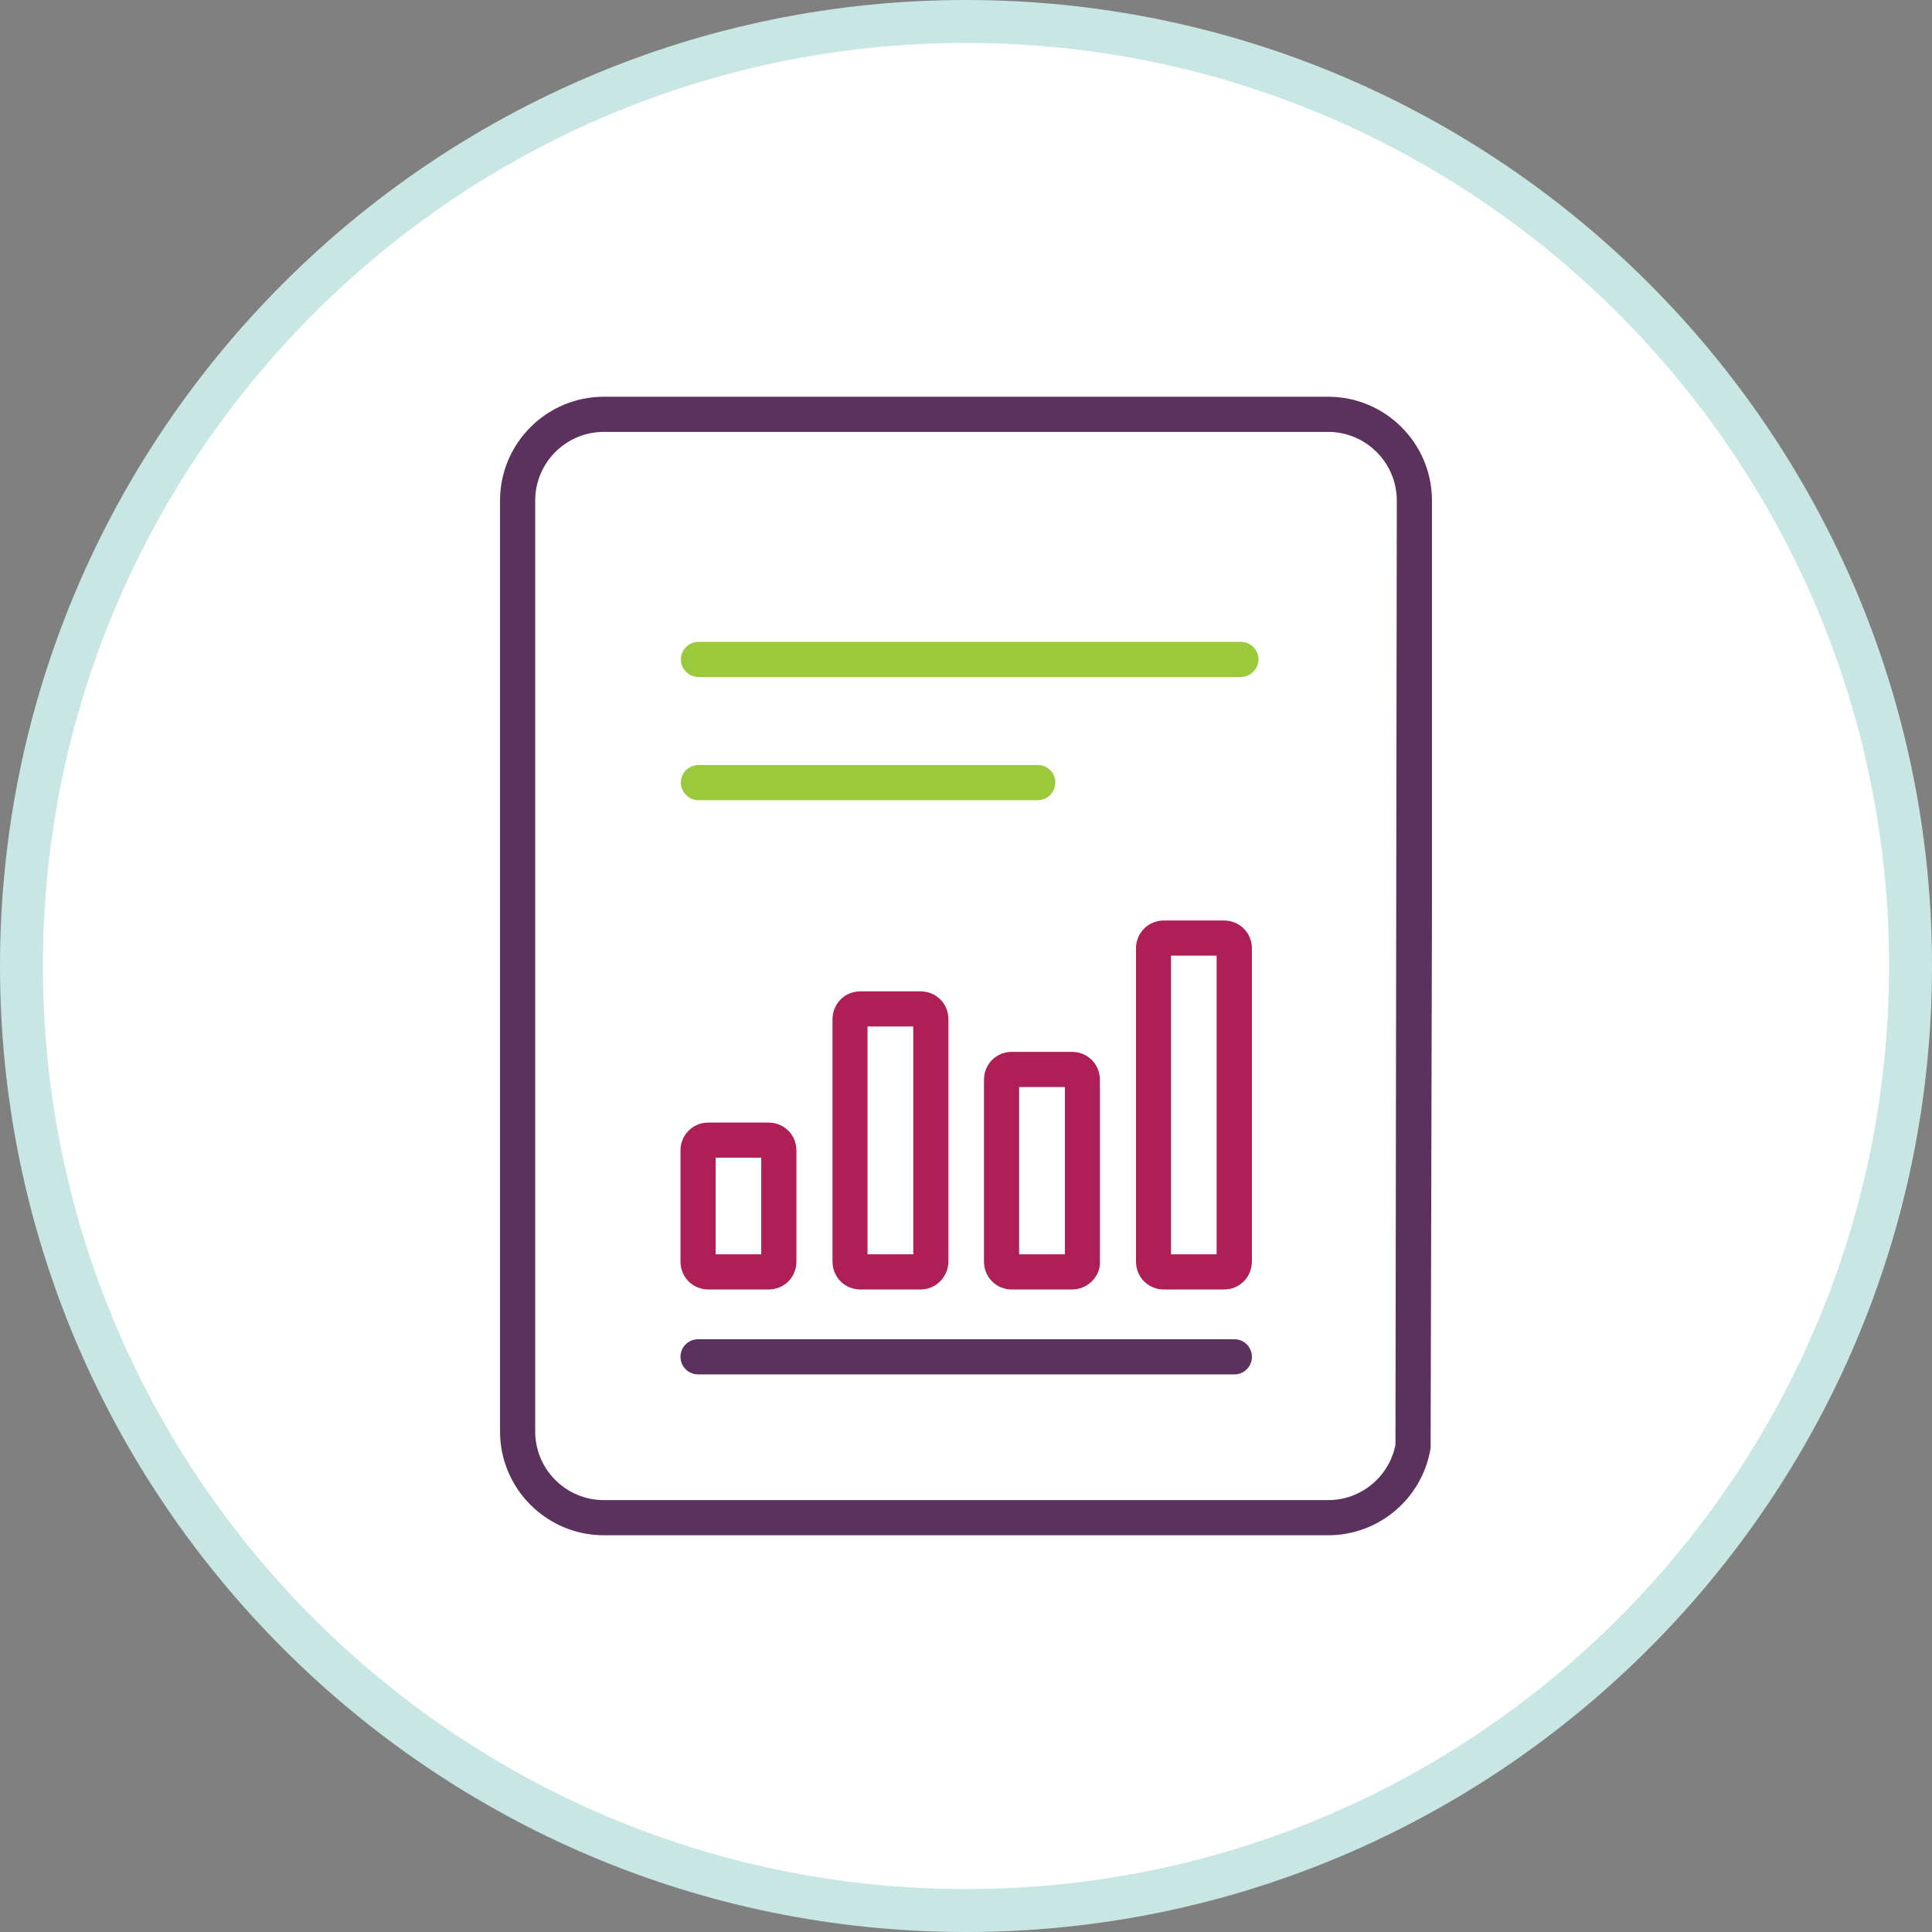
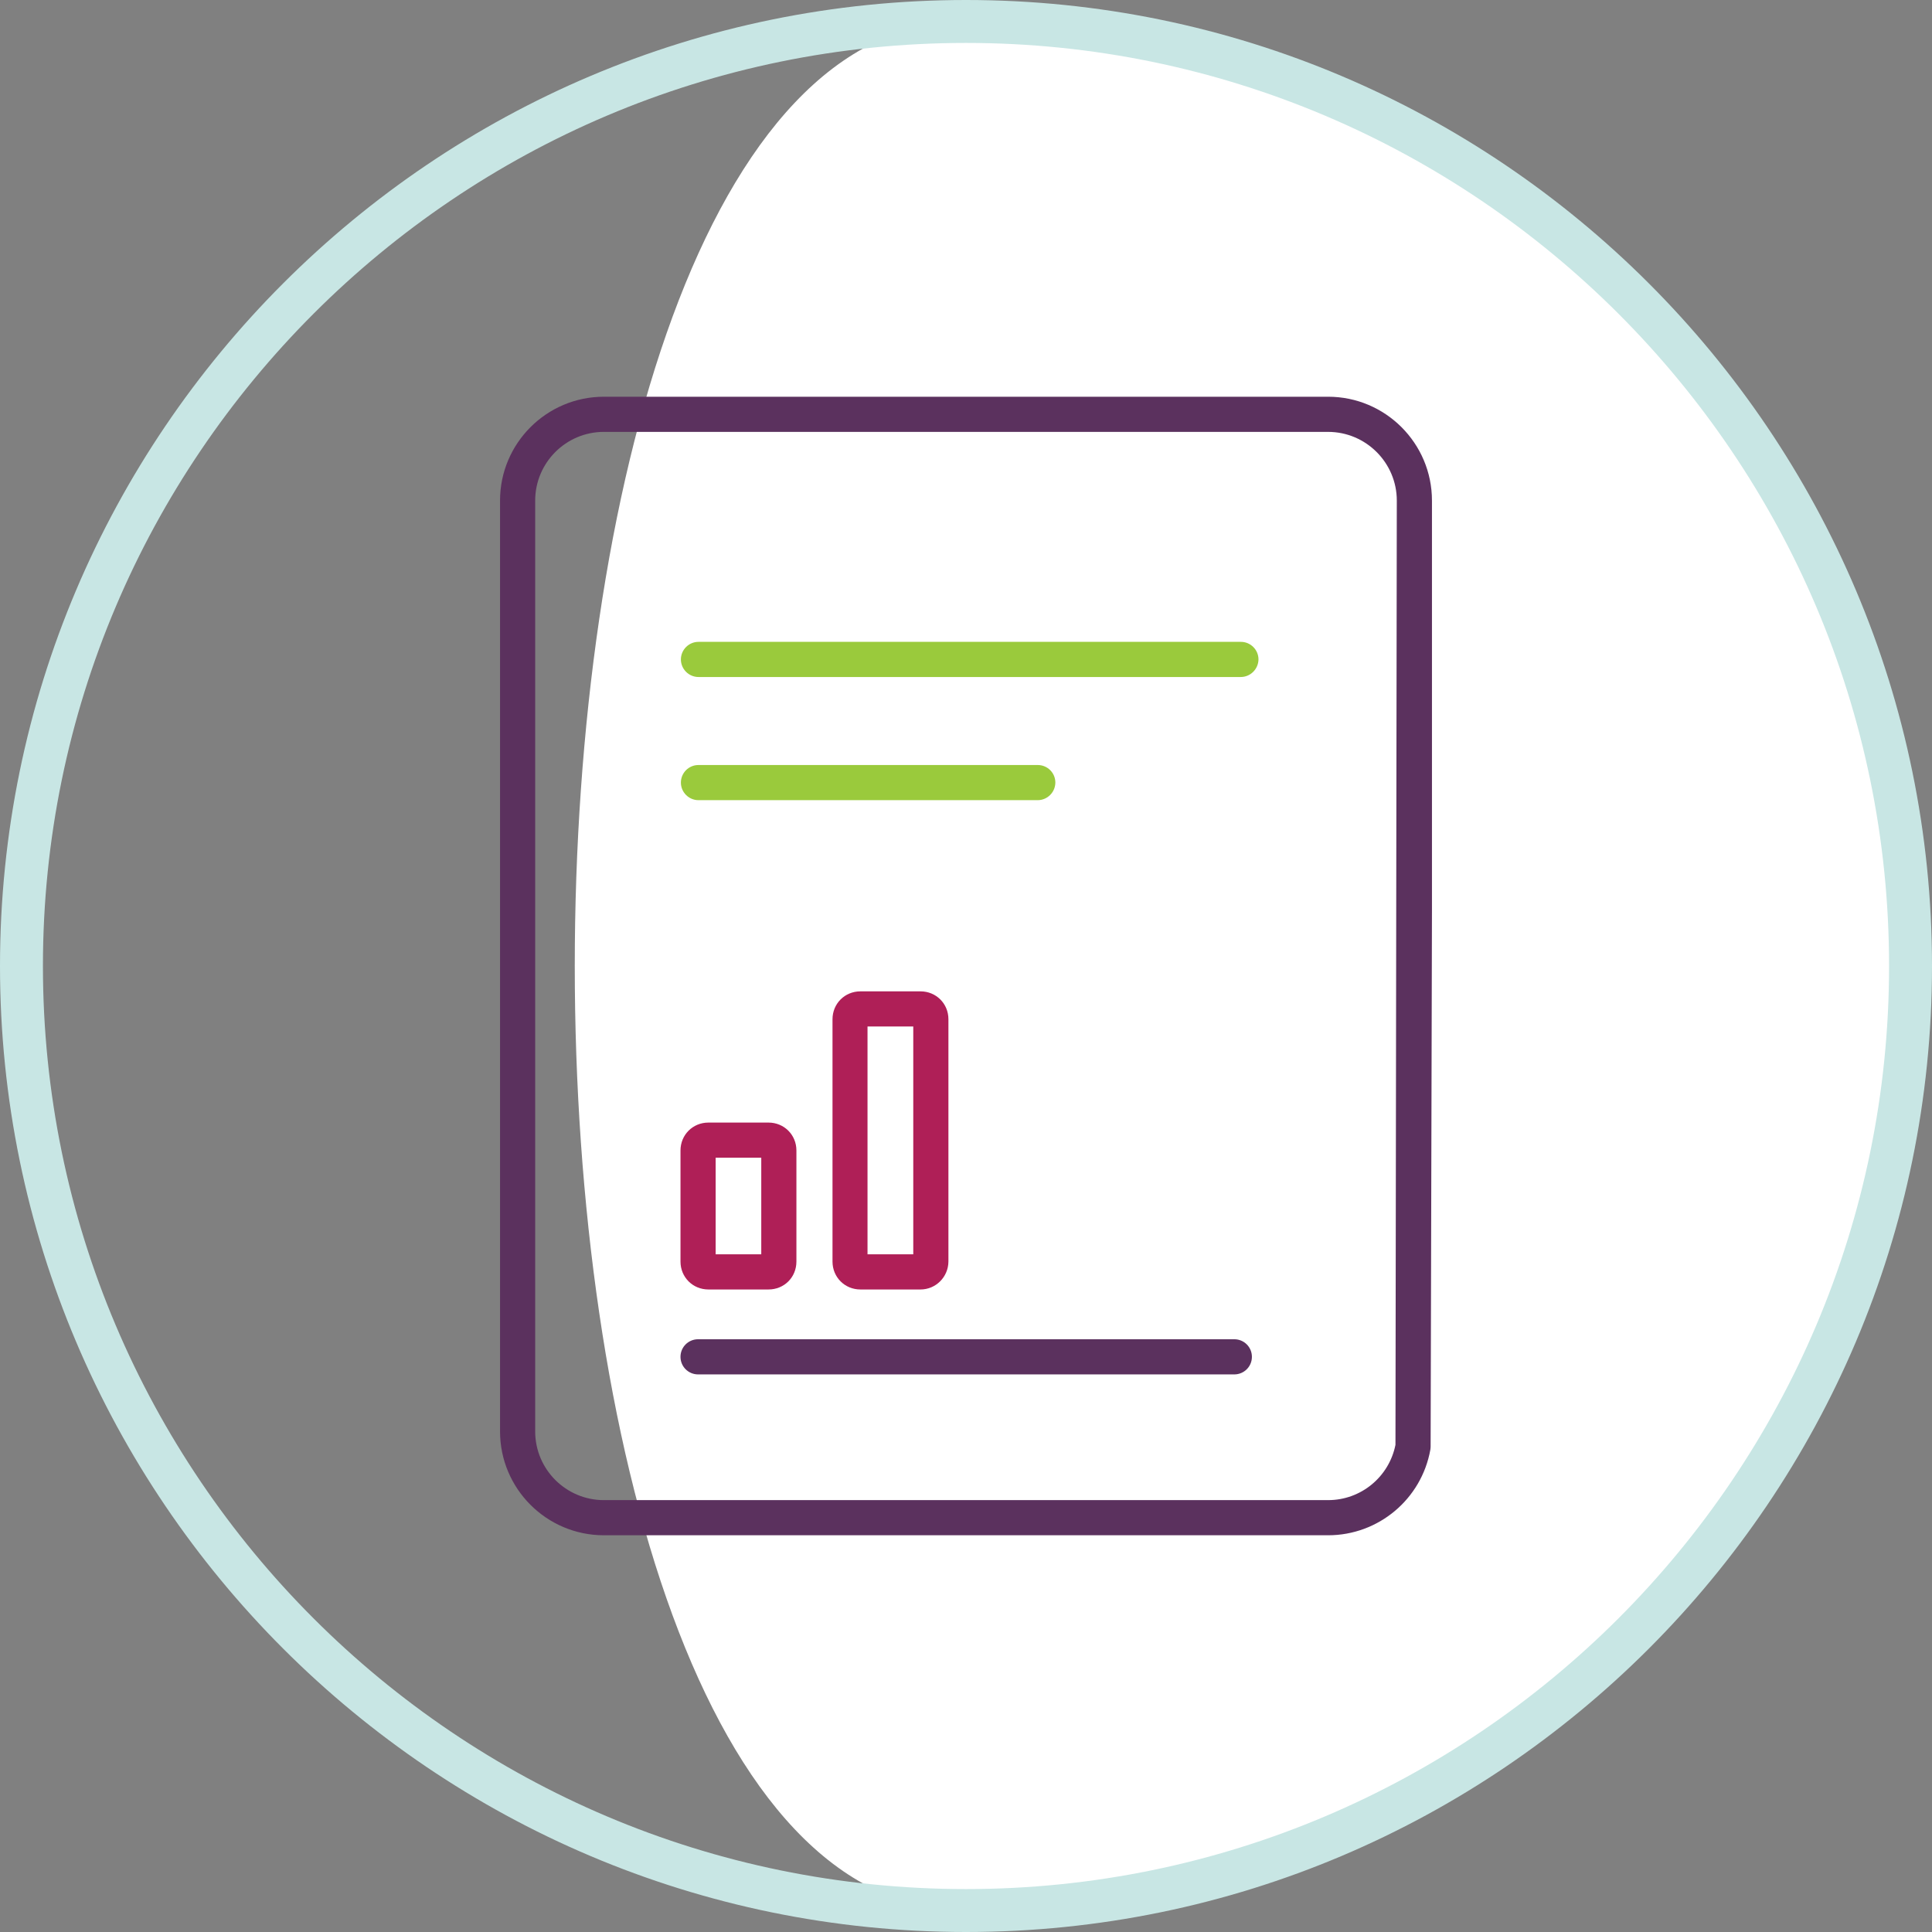
<svg xmlns="http://www.w3.org/2000/svg" version="1.1" id="Layer_1" x="0px" y="0px" viewBox="0 0 144 144" style="enable-background:new 0 0 144 144;" xml:space="preserve">
  <rect x="0" y="0" width="144" height="144" fill="#808080" stroke="none" />
  <style type="text/css">
	.st0{fill:#FFFFFF;}
	.st1{fill:#5C325E;}
	.st2{fill:#AF1F57;}
	.st3{fill:#5E2F5A;}
	.st4{fill:#B1184F;}
	.st5{fill:none;}
	.st6{clip-path:url(#SVGID_00000147185611348263894250000011904266303565734550_);fill:#5C325E;}
	.st7{clip-path:url(#SVGID_00000166656255723982022010000017083121048200783031_);fill:#5C325E;}
	.st8{clip-path:url(#SVGID_00000116945757910597653380000015640778489238294448_);fill:#5C325E;}
	.st9{clip-path:url(#SVGID_00000138541328174696842160000002026331839372954548_);}
	.st10{fill:#007DB0;}
	.st11{fill:#AF1F57;stroke:#FFFFFF;stroke-width:0.132;stroke-miterlimit:10;}
	.st12{fill:#5C325E;stroke:#FFFFFF;stroke-width:0.132;stroke-miterlimit:10;}
	.st13{fill:#C6E5E3;}
	.st14{fill:#FFFFFF;stroke:#5C325E;stroke-width:2;stroke-miterlimit:10;}
	.st15{fill:#5C325E;stroke:#5C325E;stroke-width:0.75;stroke-miterlimit:10;}
	.st16{fill:#AF1F57;stroke:#AF1F57;stroke-width:0.75;stroke-miterlimit:10;}
	.st17{fill-rule:evenodd;clip-rule:evenodd;fill:none;stroke:#AF1F57;stroke-width:1.374;stroke-miterlimit:22.926;}
	
		.st18{fill-rule:evenodd;clip-rule:evenodd;fill:none;stroke:#5C325E;stroke-width:1.374;stroke-linecap:round;stroke-miterlimit:22.926;}
	.st19{fill-rule:evenodd;clip-rule:evenodd;fill:none;stroke:#5C325E;stroke-width:1.374;stroke-miterlimit:22.926;}
	.st20{fill:#FFFFFF;stroke:#5C325E;stroke-width:1.718;stroke-linecap:round;stroke-linejoin:round;stroke-miterlimit:10;}
	.st21{fill:none;stroke:#5C325E;stroke-width:1.4;stroke-linecap:round;stroke-linejoin:round;stroke-miterlimit:10;}
	.st22{fill:none;stroke:#AF1F57;stroke-width:1.4;stroke-linecap:round;stroke-linejoin:round;stroke-miterlimit:10;}
	.st23{fill:#FFFFFF;stroke:#AF1F57;stroke-width:1.4;stroke-linecap:round;stroke-linejoin:round;stroke-miterlimit:10;}
	.st24{fill:none;stroke:#5C325E;stroke-width:2;stroke-miterlimit:10;}
	.st25{fill:none;stroke:#AF1F57;stroke-width:2;stroke-miterlimit:10;}
	.st26{fill:none;stroke:#AF1F57;stroke-width:2;stroke-linejoin:round;stroke-miterlimit:10;}
	.st27{fill-rule:evenodd;clip-rule:evenodd;fill:none;stroke:#AF1F57;stroke-width:2;stroke-linejoin:round;stroke-miterlimit:10;}
	.st28{clip-path:url(#SVGID_00000125579384638966998020000006923714121121624997_);}
	.st29{clip-path:url(#SVGID_00000147183015199052973930000003244677814705990285_);}
	.st30{fill-rule:evenodd;clip-rule:evenodd;fill:#AF1F57;stroke:#FFFFFF;stroke-width:0.15;stroke-miterlimit:10;}
	.st31{fill-rule:evenodd;clip-rule:evenodd;fill:#5C325E;stroke:#FFFFFF;stroke-width:0.15;stroke-miterlimit:10;}
	.st32{fill:#414042;}
	.st33{fill:none;stroke:#5C325E;stroke-width:2;stroke-linecap:round;stroke-linejoin:round;stroke-miterlimit:10;}
	.st34{fill:none;stroke:#AF1F57;stroke-width:2;stroke-linecap:round;stroke-linejoin:round;stroke-miterlimit:10;}
	.st35{clip-path:url(#SVGID_00000167397688147671633710000012829498900901162410_);}
	.st36{fill:none;stroke:#5C325E;stroke-width:0;stroke-linecap:round;stroke-linejoin:round;}
	.st37{fill:#C8E6E4;}
	.st38{fill:none;stroke:#5B315E;stroke-width:3.728;stroke-linecap:round;stroke-linejoin:round;stroke-miterlimit:10;}
	.st39{fill:none;stroke:#AF1F57;stroke-width:3.728;stroke-linecap:round;stroke-linejoin:round;stroke-miterlimit:10;}
	.st40{fill:none;stroke:#9ACA3C;stroke-width:3.728;stroke-linecap:round;stroke-linejoin:round;stroke-miterlimit:10;}
	.st41{fill:none;stroke:#AF1F57;stroke-width:3;stroke-linecap:round;stroke-miterlimit:10;}
	.st42{fill:none;stroke:#5B315E;stroke-width:3.728;stroke-miterlimit:10;}
	.st43{fill:none;stroke:#9ACA3C;stroke-width:3;stroke-linecap:round;stroke-miterlimit:10;}
	.st44{fill:none;stroke:#9ACA3C;stroke-width:3;stroke-miterlimit:10;}
	.st45{fill:none;stroke:#FFFFFF;stroke-width:0.28;stroke-miterlimit:10;}
	.st46{fill:#9ACA3C;}
	.st47{fill:#5B315E;}
	.st48{clip-path:url(#SVGID_00000089564237771742283780000013576904171849163658_);fill:#5B315E;}
	.st49{clip-path:url(#SVGID_00000089564237771742283780000013576904171849163658_);fill:#9ACA3C;}
	.st50{clip-path:url(#SVGID_00000089564237771742283780000013576904171849163658_);fill:#AF1F57;}
	.st51{fill:#435B73;}
	.st52{fill:none;stroke:#AF1F57;stroke-width:3;stroke-linecap:round;stroke-linejoin:round;stroke-miterlimit:10;}
	.st53{fill:none;stroke:#5B315E;stroke-width:3;stroke-linecap:round;stroke-linejoin:round;stroke-miterlimit:10;}
	.st54{fill:none;stroke:#9ACA3C;stroke-width:3;stroke-linecap:round;stroke-linejoin:round;stroke-miterlimit:10;}
	.st55{fill:none;stroke:#C8E6E4;stroke-width:3.393;}
	.st56{fill:none;stroke:#9ACA3C;stroke-width:2.195;stroke-linecap:round;stroke-miterlimit:10;}
	.st57{fill:none;stroke:#C8E6E4;stroke-width:1.927;stroke-miterlimit:10;}
	.st58{fill:none;stroke:#5B315E;stroke-width:0.723;stroke-miterlimit:10;}
	.st59{fill:none;stroke:#9ACA3C;stroke-width:0.723;stroke-miterlimit:10;}
	.st60{fill:none;stroke:#AF1F57;stroke-width:0.723;stroke-miterlimit:10;}
	.st61{fill:none;stroke:#AF1F57;stroke-width:5;}
	.st62{fill:none;stroke:#9ACA3C;stroke-width:4;stroke-linecap:round;stroke-linejoin:round;stroke-miterlimit:10;}
</style>
  <g>
-     <path class="st0" d="M72,1.6c38.88,0,70.4,31.52,70.4,70.4s-31.52,70.4-70.4,70.4S1.6,110.88,1.6,72S33.12,1.6,72,1.6" />
+     <path class="st0" d="M72,1.6c38.88,0,70.4,31.52,70.4,70.4s-31.52,70.4-70.4,70.4S33.12,1.6,72,1.6" />
    <path class="st37" d="M72,3.2C34.07,3.2,3.2,34.07,3.2,72c0,37.94,30.86,68.8,68.8,68.8s68.8-30.86,68.8-68.8   C140.8,34.07,109.93,3.2,72,3.2 M72,144c-39.7,0-72-32.3-72-72S32.3,0,72,0c39.7,0,72,32.3,72,72S111.7,144,72,144" />
    <path class="st46" d="M92.48,50.46H52.06c-0.72,0-1.31-0.59-1.31-1.31c0-0.72,0.59-1.31,1.31-1.31h40.43   c0.72,0,1.31,0.59,1.31,1.31C93.79,49.87,93.2,50.46,92.48,50.46" />
    <path class="st46" d="M77.34,59.64H52.06c-0.72,0-1.31-0.59-1.31-1.31c0-0.72,0.58-1.31,1.31-1.31h25.29   c0.72,0,1.31,0.58,1.31,1.31C78.65,59.06,78.06,59.64,77.34,59.64" />
    <path class="st2" d="M53.34,93.49h3.4v-7.2h-3.4V93.49z M57.28,96.11H52.8c-1.16,0-2.08-0.91-2.08-2.08v-8.28   c0-1.16,0.91-2.08,2.08-2.08h4.48c1.16,0,2.08,0.91,2.08,2.08v8.28C59.36,95.2,58.45,96.11,57.28,96.11" />
    <path class="st2" d="M64.66,93.49h3.41V76.51h-3.41V93.49z M68.61,96.11h-4.48c-1.16,0-2.08-0.91-2.08-2.08V75.97   c0-1.16,0.91-2.08,2.08-2.08h4.48c1.16,0,2.08,0.91,2.08,2.08v18.06C70.68,95.18,69.75,96.11,68.61,96.11" />
-     <path class="st2" d="M75.96,93.49h3.41l0-12.47h-3.41V93.49z M79.37,94.04c0,0.02,0,0.04,0,0.07V94.04z M79.9,96.11h-4.48   c-1.16,0-2.08-0.91-2.08-2.08V80.48c0-1.16,0.91-2.08,2.08-2.08h4.48c1.16,0,2.08,0.91,2.08,2.08v13.55   c0.03,0.48-0.16,1.02-0.55,1.42C81.04,95.87,80.48,96.11,79.9,96.11" />
-     <path class="st2" d="M87.28,93.49h3.4V71.23h-3.4V93.49z M91.23,96.11h-4.48c-1.16,0-2.08-0.91-2.08-2.08V70.69   c0-1.16,0.91-2.08,2.08-2.08h4.48c1.16,0,2.08,0.91,2.08,2.08v23.34C93.3,95.2,92.39,96.11,91.23,96.11" />
    <path class="st47" d="M92,102.44H52.03c-0.72,0-1.31-0.58-1.31-1.31s0.59-1.31,1.31-1.31H92c0.72,0,1.31,0.58,1.31,1.31   S92.72,102.44,92,102.44" />
    <path class="st47" d="M45.01,32.19c-2.83,0-5.12,2.3-5.12,5.12v69.38c0,2.83,2.3,5.12,5.12,5.12h53.98c2.45,0,4.54-1.73,5.02-4.12   l0.1-70.38c0-2.82-2.3-5.12-5.12-5.12H45.01z M98.99,114.43H45.01c-4.27,0-7.74-3.47-7.74-7.74V37.31c0-4.27,3.47-7.74,7.74-7.74   h53.98c4.27,0,7.74,3.47,7.74,7.74V67.8l-0.1,40.02c0,0.07-0.01,0.15-0.02,0.23C105.95,111.74,102.74,114.43,98.99,114.43" />
  </g>
</svg>